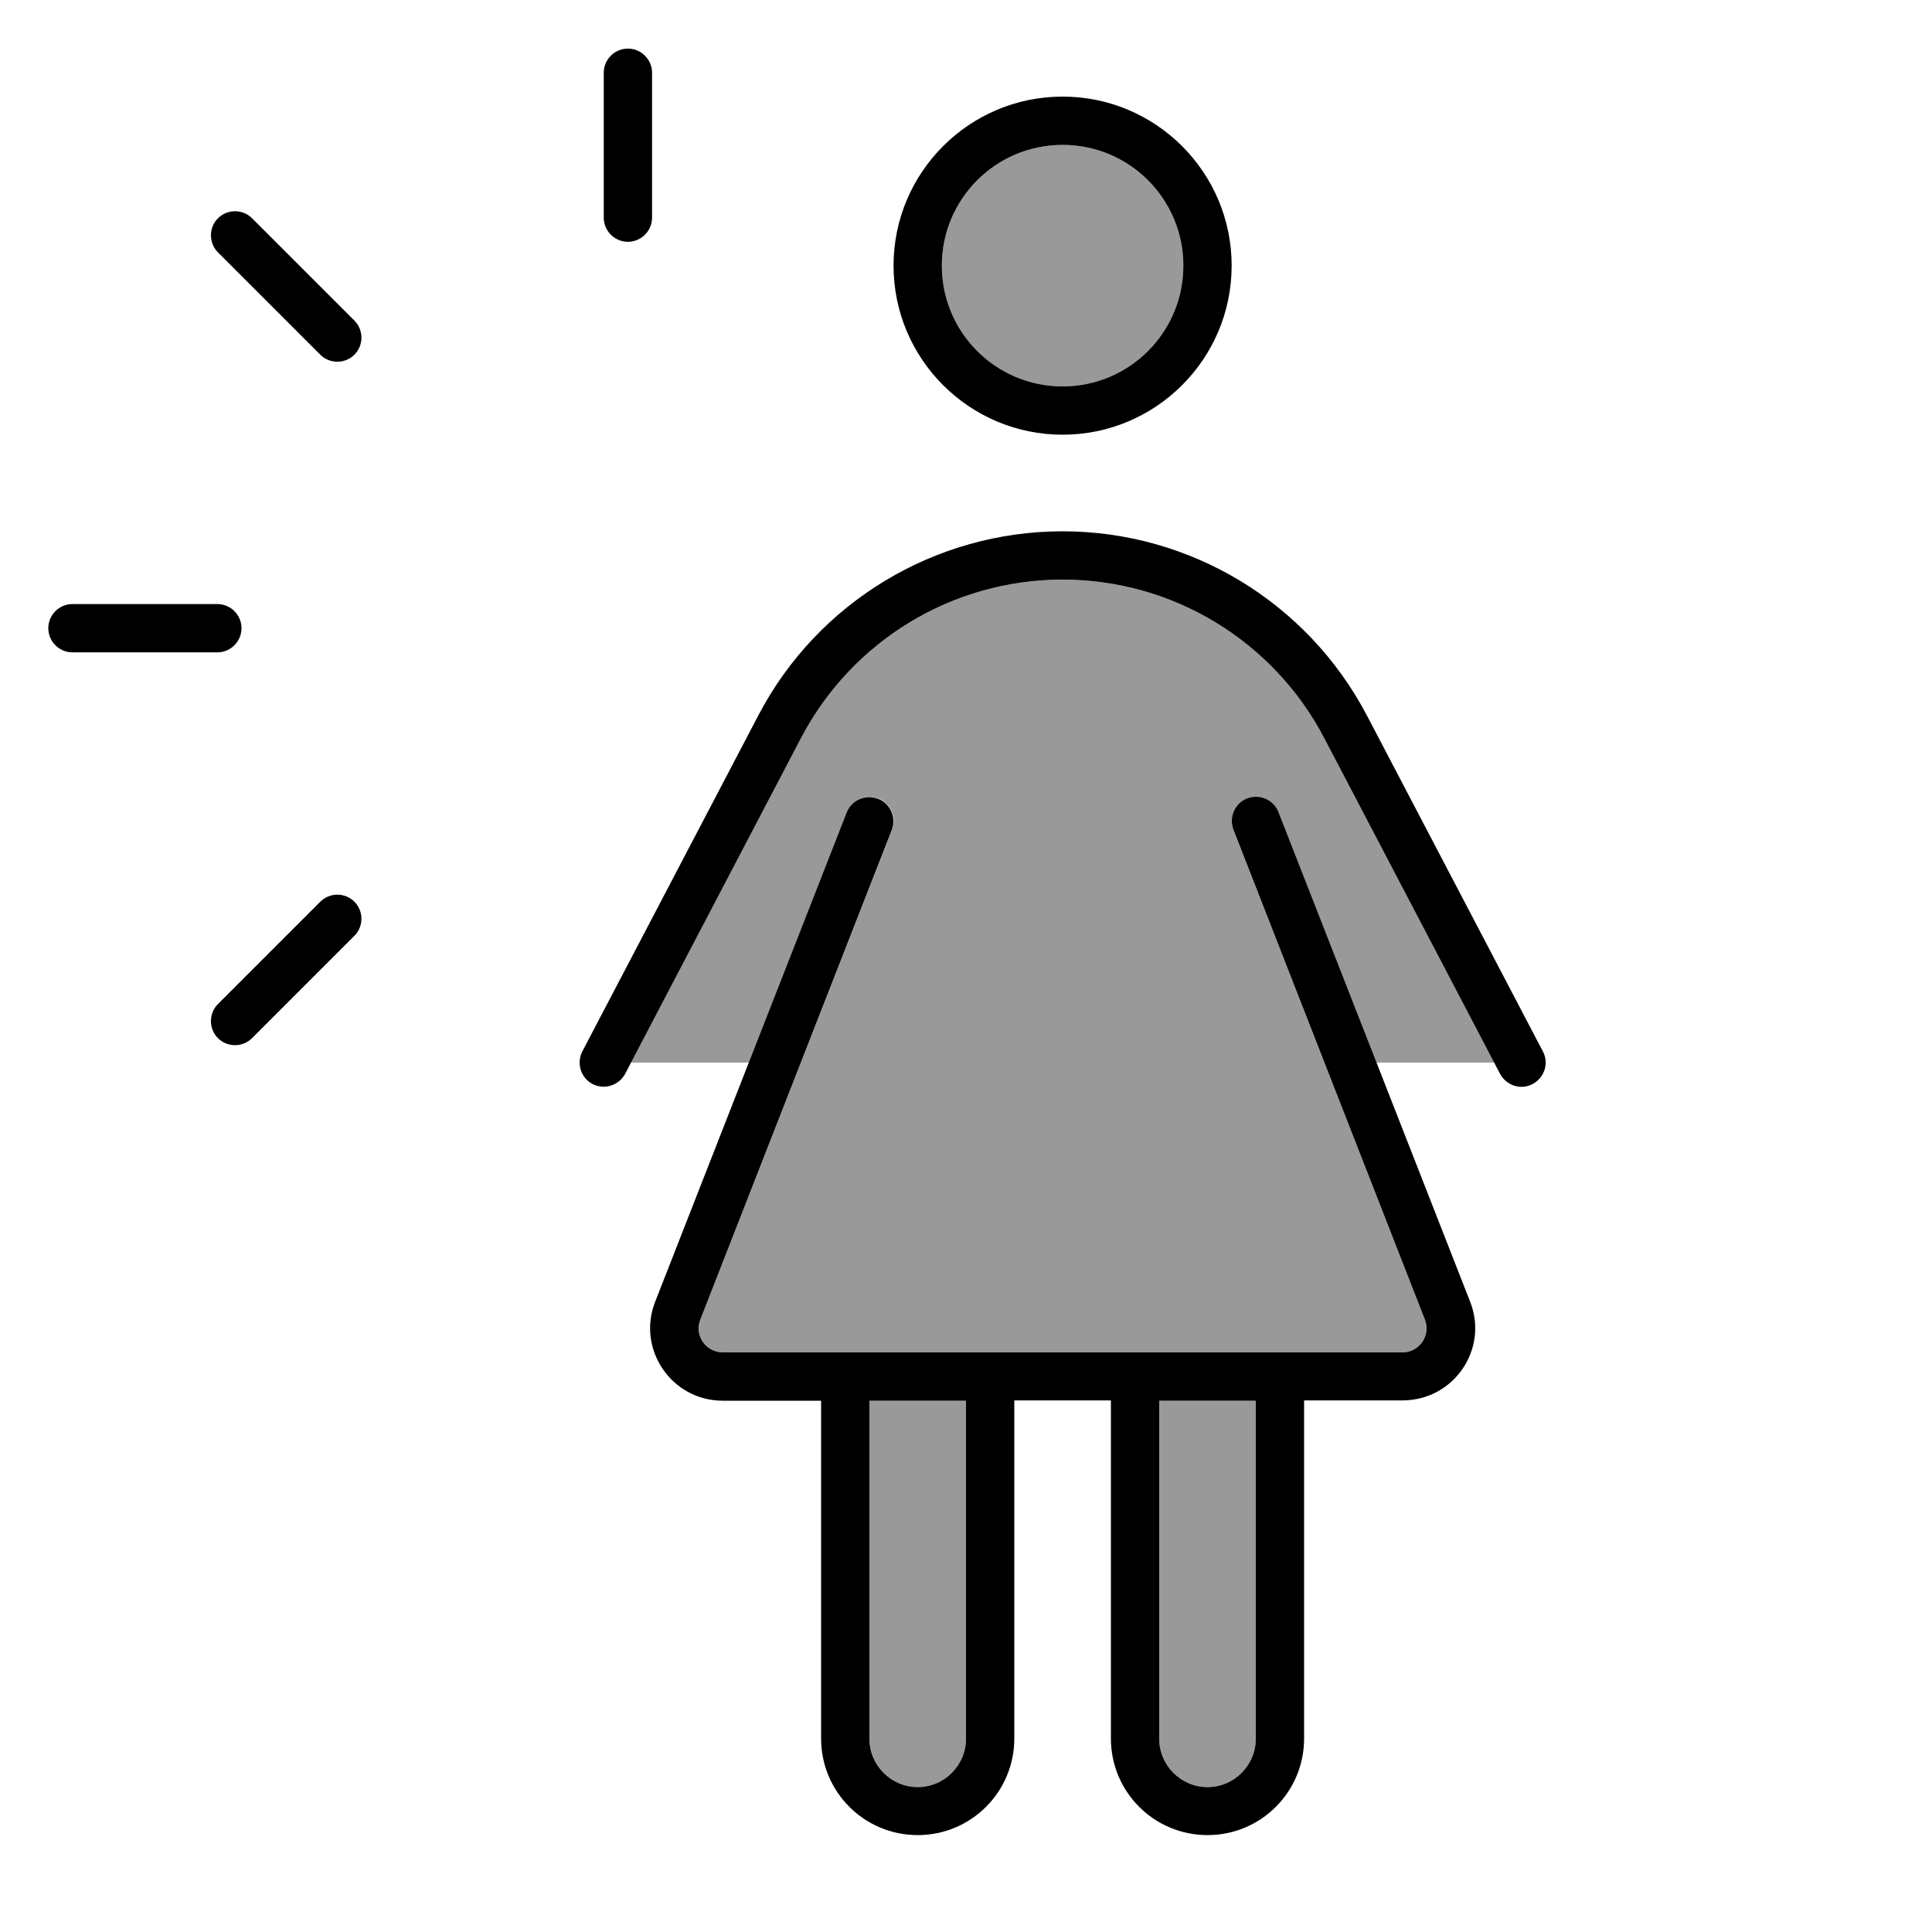
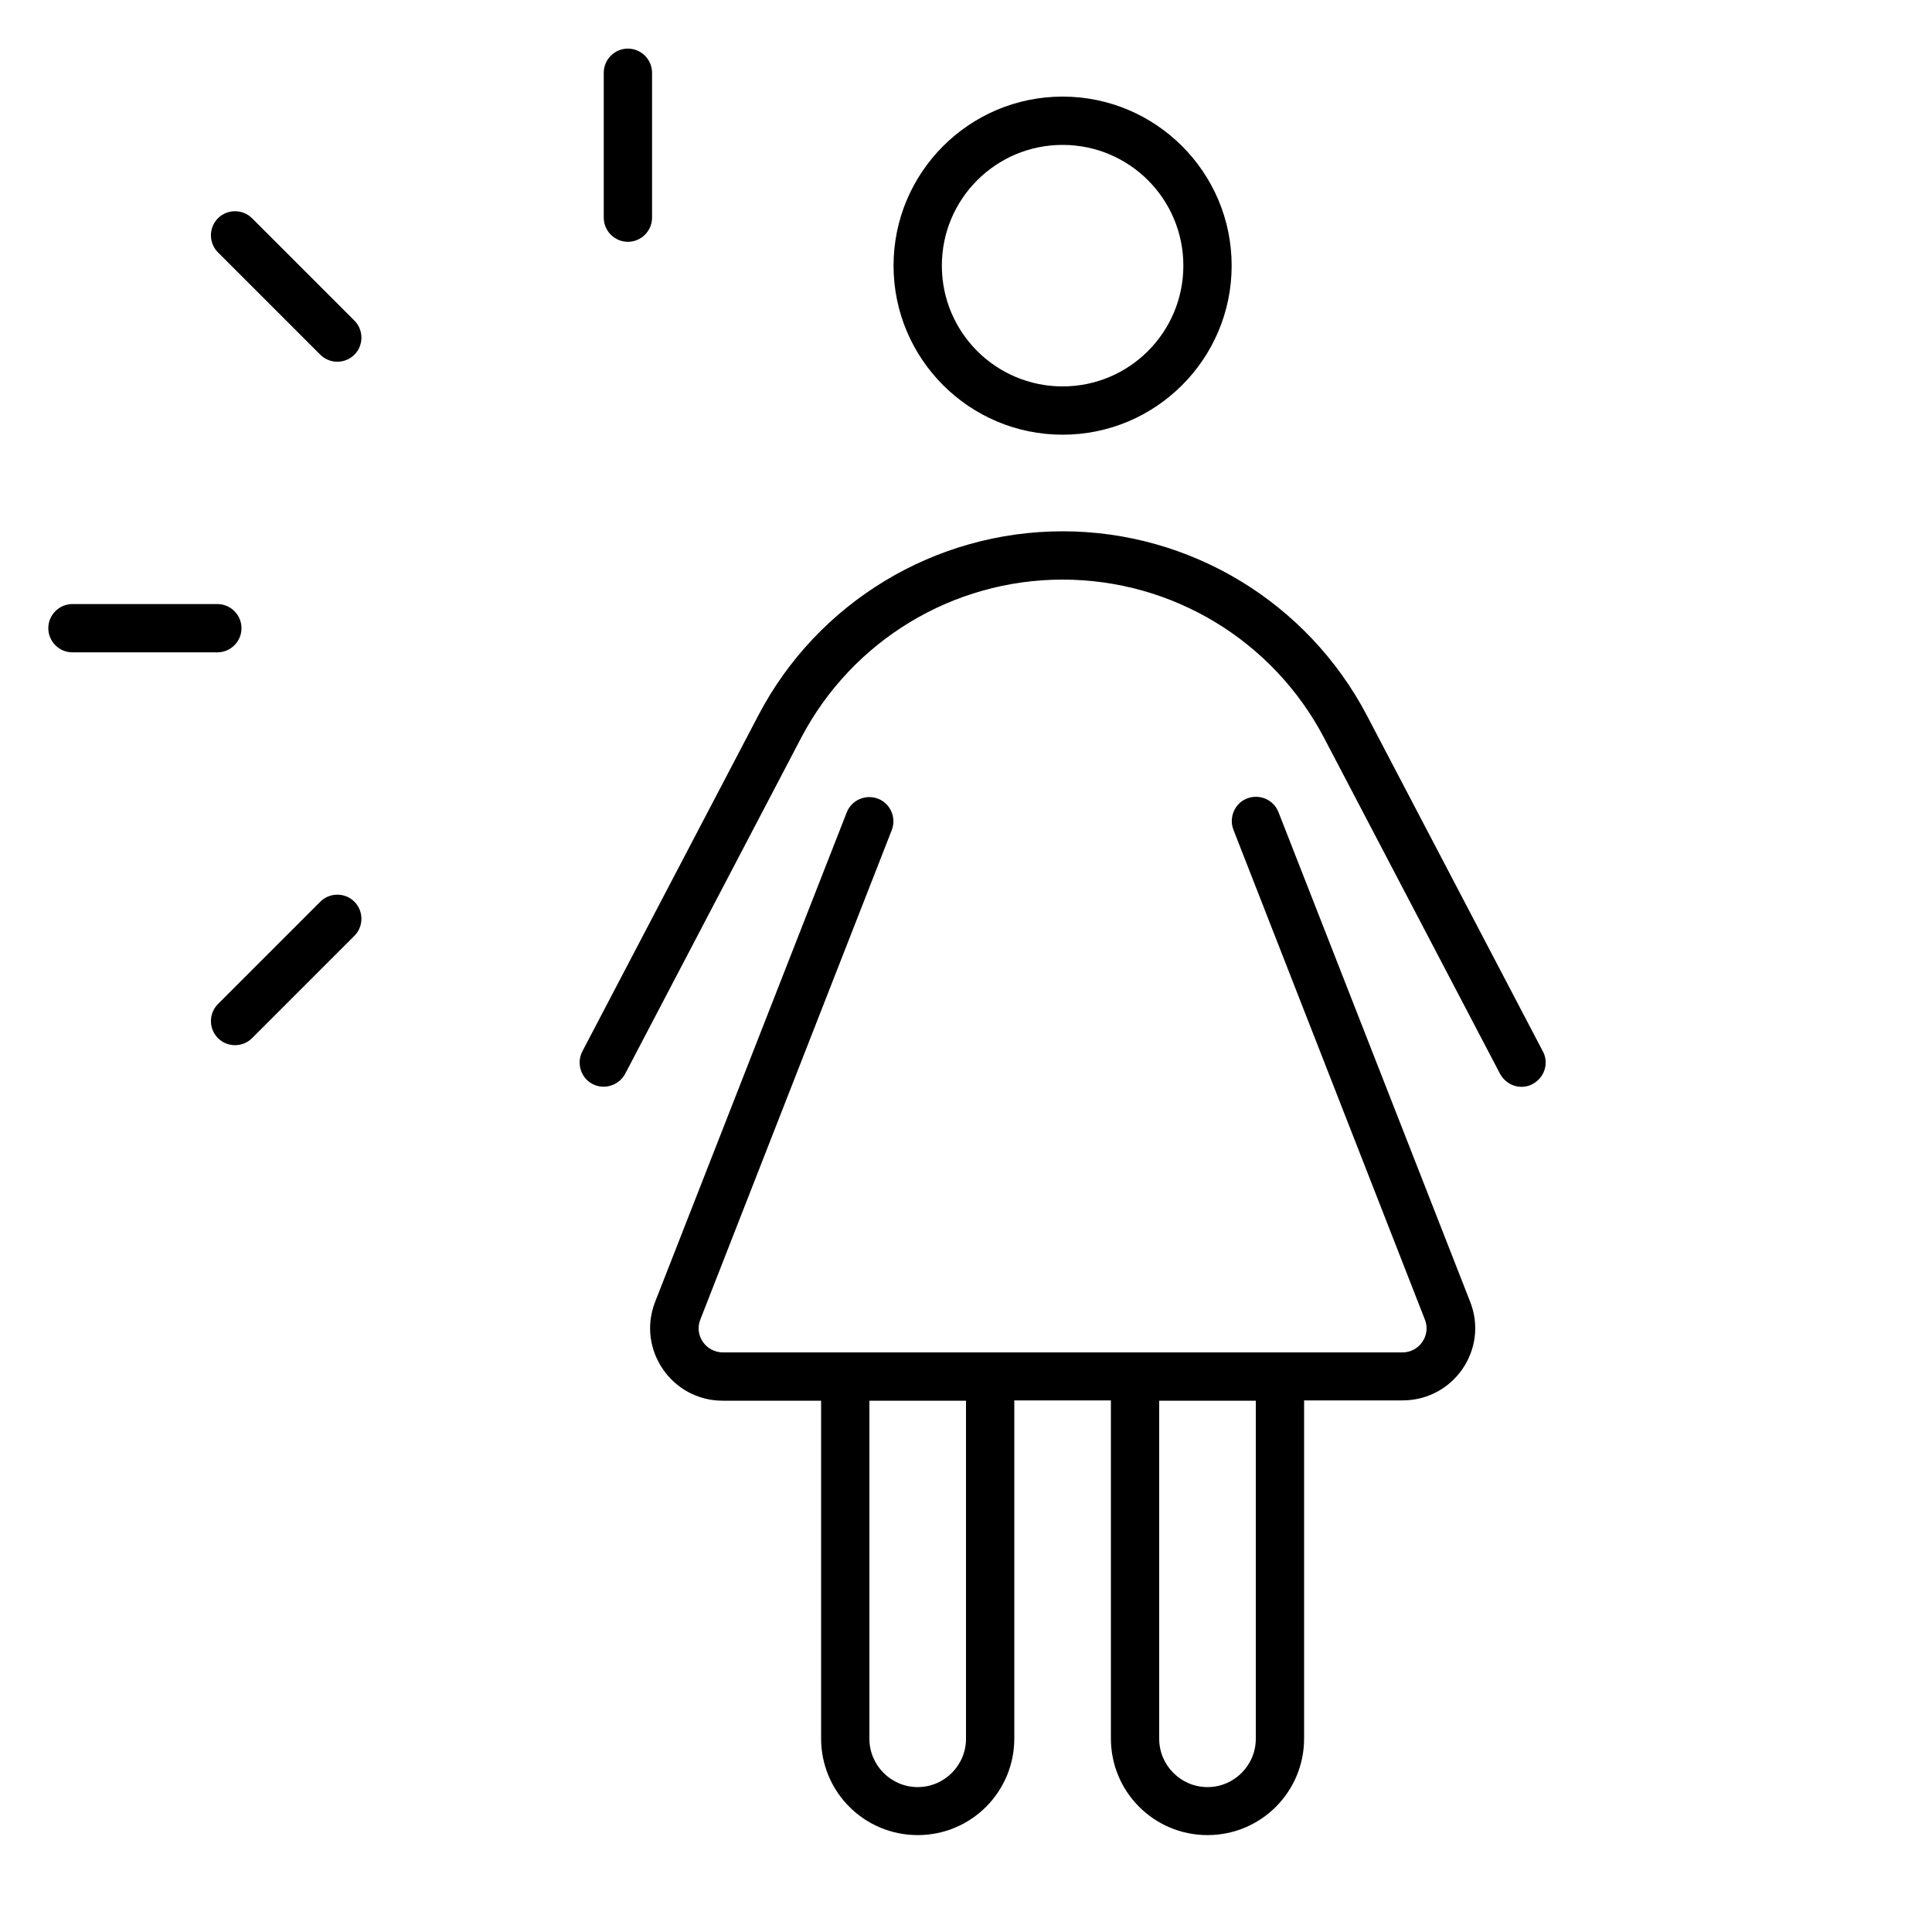
<svg xmlns="http://www.w3.org/2000/svg" viewBox="0 0 640 640">
-   <path opacity=".4" fill="currentColor" d="M209 352L265.4 244.4C282.3 212.2 315.6 192 352 192C388.4 192 421.7 212.2 438.6 244.4L495 352L455.9 352L423.5 269.1C421.9 265 417.3 263 413.1 264.6C408.9 266.2 407 270.9 408.6 275L472 437.1C474.1 442.3 470.2 448 464.6 448L239.5 448C233.9 448 230 442.3 232 437.1L295.5 274.9C297.1 270.8 295.1 266.1 291 264.5C286.9 262.9 282.2 264.9 280.6 269L248.1 352L209 352zM288 464L320 464L320 576C320 584.8 312.8 592 304 592C295.2 592 288 584.8 288 576L288 464zM392 88C392 110.1 374.1 128 352 128C329.9 128 312 110.1 312 88C312 65.9 329.9 48 352 48C374.1 48 392 65.9 392 88zM384 464L416 464L416 576C416 584.8 408.8 592 400 592C391.2 592 384 584.8 384 576L384 464z" />
-   <path fill="currentColor" d="M208 80.1C203.6 80.1 200 76.5 200 72.1L200 24.1C200 19.7 203.6 16.1 208 16.1C212.4 16.1 216 19.7 216 24.1L216 72.1C216 76.5 212.4 80.1 208 80.1zM16 208.1C16 203.7 19.6 200.1 24 200.1L72 200.1C76.4 200.1 80 203.7 80 208.1C80 212.5 76.4 216.1 72 216.1L24 216.1C19.6 216.1 16 212.5 16 208.1zM83.5 343.9C80.4 347 75.3 347 72.2 343.9C69.1 340.8 69.1 335.7 72.2 332.6L106.1 298.7C109.2 295.6 114.3 295.6 117.4 298.7C120.5 301.8 120.5 306.9 117.4 310L83.5 343.9zM72.2 72.3C75.3 69.2 80.4 69.2 83.5 72.3L117.4 106.2C120.5 109.3 120.5 114.4 117.4 117.5C114.3 120.6 109.2 120.6 106.1 117.5L72.2 83.6C69.1 80.5 69.1 75.4 72.2 72.3zM352 128C374.1 128 392 110.1 392 88C392 65.9 374.1 48 352 48C329.9 48 312 65.9 312 88C312 110.1 329.9 128 352 128zM352 32C382.9 32 408 57.1 408 88C408 118.9 382.9 144 352 144C321.1 144 296 118.9 296 88C296 57.1 321.1 32 352 32zM272 464L239.4 464C222.5 464 210.9 447 217 431.3L280.5 269.1C282.1 265 286.8 263 290.9 264.6C295 266.2 297 270.9 295.4 275L232 437.1C229.9 442.3 233.8 448 239.5 448L464.6 448C470.2 448 474.1 442.3 472 437.1L408.6 274.9C407 270.8 409 266.1 413.1 264.5C417.2 262.9 421.9 264.9 423.5 269L487 431.2C493.2 446.9 481.6 463.9 464.6 463.9L432 463.9L432 575.9C432 593.6 417.7 607.9 400 607.9C382.3 607.9 368 593.6 368 575.9L368 463.9L336 463.9L336 575.9C336 593.6 321.7 607.9 304 607.9C286.3 607.9 272 593.6 272 575.9L272 463.9zM288 464L288 576C288 584.8 295.2 592 304 592C312.8 592 320 584.8 320 576L320 464L288 464zM384 464L384 576C384 584.8 391.2 592 400 592C408.8 592 416 584.8 416 576L416 464L384 464zM352 192C315.6 192 282.3 212.2 265.4 244.4L207.1 355.7C205 359.6 200.2 361.1 196.3 359.1C192.4 357.1 190.9 352.2 192.9 348.3L251.2 237C270.8 199.5 309.7 176 352 176C394.3 176 433.1 199.5 452.8 237L511.1 348.3C513.2 352.2 511.6 357 507.7 359.1C503.8 361.2 499 359.6 496.9 355.7L438.6 244.4C421.7 212.2 388.4 192 352 192z" />
+   <path fill="currentColor" d="M208 80.1C203.6 80.1 200 76.5 200 72.1L200 24.1C200 19.7 203.6 16.1 208 16.1C212.4 16.1 216 19.7 216 24.1L216 72.1C216 76.5 212.4 80.1 208 80.1zM16 208.1C16 203.7 19.6 200.1 24 200.1L72 200.1C76.4 200.1 80 203.7 80 208.1C80 212.5 76.4 216.1 72 216.1L24 216.1C19.6 216.1 16 212.5 16 208.1zM83.5 343.9C80.4 347 75.3 347 72.2 343.9C69.1 340.8 69.1 335.7 72.2 332.6L106.1 298.7C109.2 295.6 114.3 295.6 117.4 298.7C120.5 301.8 120.5 306.9 117.4 310L83.5 343.9zM72.2 72.3C75.3 69.2 80.4 69.2 83.5 72.3L117.4 106.2C120.5 109.3 120.5 114.4 117.4 117.5C114.3 120.6 109.2 120.6 106.1 117.5L72.2 83.6C69.1 80.5 69.1 75.4 72.2 72.3zM352 128C374.1 128 392 110.1 392 88C392 65.9 374.1 48 352 48C329.9 48 312 65.9 312 88C312 110.1 329.9 128 352 128M352 32C382.9 32 408 57.1 408 88C408 118.9 382.9 144 352 144C321.1 144 296 118.9 296 88C296 57.1 321.1 32 352 32zM272 464L239.4 464C222.5 464 210.9 447 217 431.3L280.5 269.1C282.1 265 286.8 263 290.9 264.6C295 266.2 297 270.9 295.4 275L232 437.1C229.9 442.3 233.8 448 239.5 448L464.6 448C470.2 448 474.1 442.3 472 437.1L408.6 274.9C407 270.8 409 266.1 413.1 264.5C417.2 262.9 421.9 264.9 423.5 269L487 431.2C493.2 446.9 481.6 463.9 464.6 463.9L432 463.9L432 575.9C432 593.6 417.7 607.9 400 607.9C382.3 607.9 368 593.6 368 575.9L368 463.9L336 463.9L336 575.9C336 593.6 321.7 607.9 304 607.9C286.3 607.9 272 593.6 272 575.9L272 463.9zM288 464L288 576C288 584.8 295.2 592 304 592C312.8 592 320 584.8 320 576L320 464L288 464zM384 464L384 576C384 584.8 391.2 592 400 592C408.8 592 416 584.8 416 576L416 464L384 464zM352 192C315.6 192 282.3 212.2 265.4 244.4L207.1 355.7C205 359.6 200.2 361.1 196.3 359.1C192.4 357.1 190.9 352.2 192.9 348.3L251.2 237C270.8 199.5 309.7 176 352 176C394.3 176 433.1 199.5 452.8 237L511.1 348.3C513.2 352.2 511.6 357 507.7 359.1C503.8 361.2 499 359.6 496.9 355.7L438.6 244.4C421.7 212.2 388.4 192 352 192z" />
</svg>